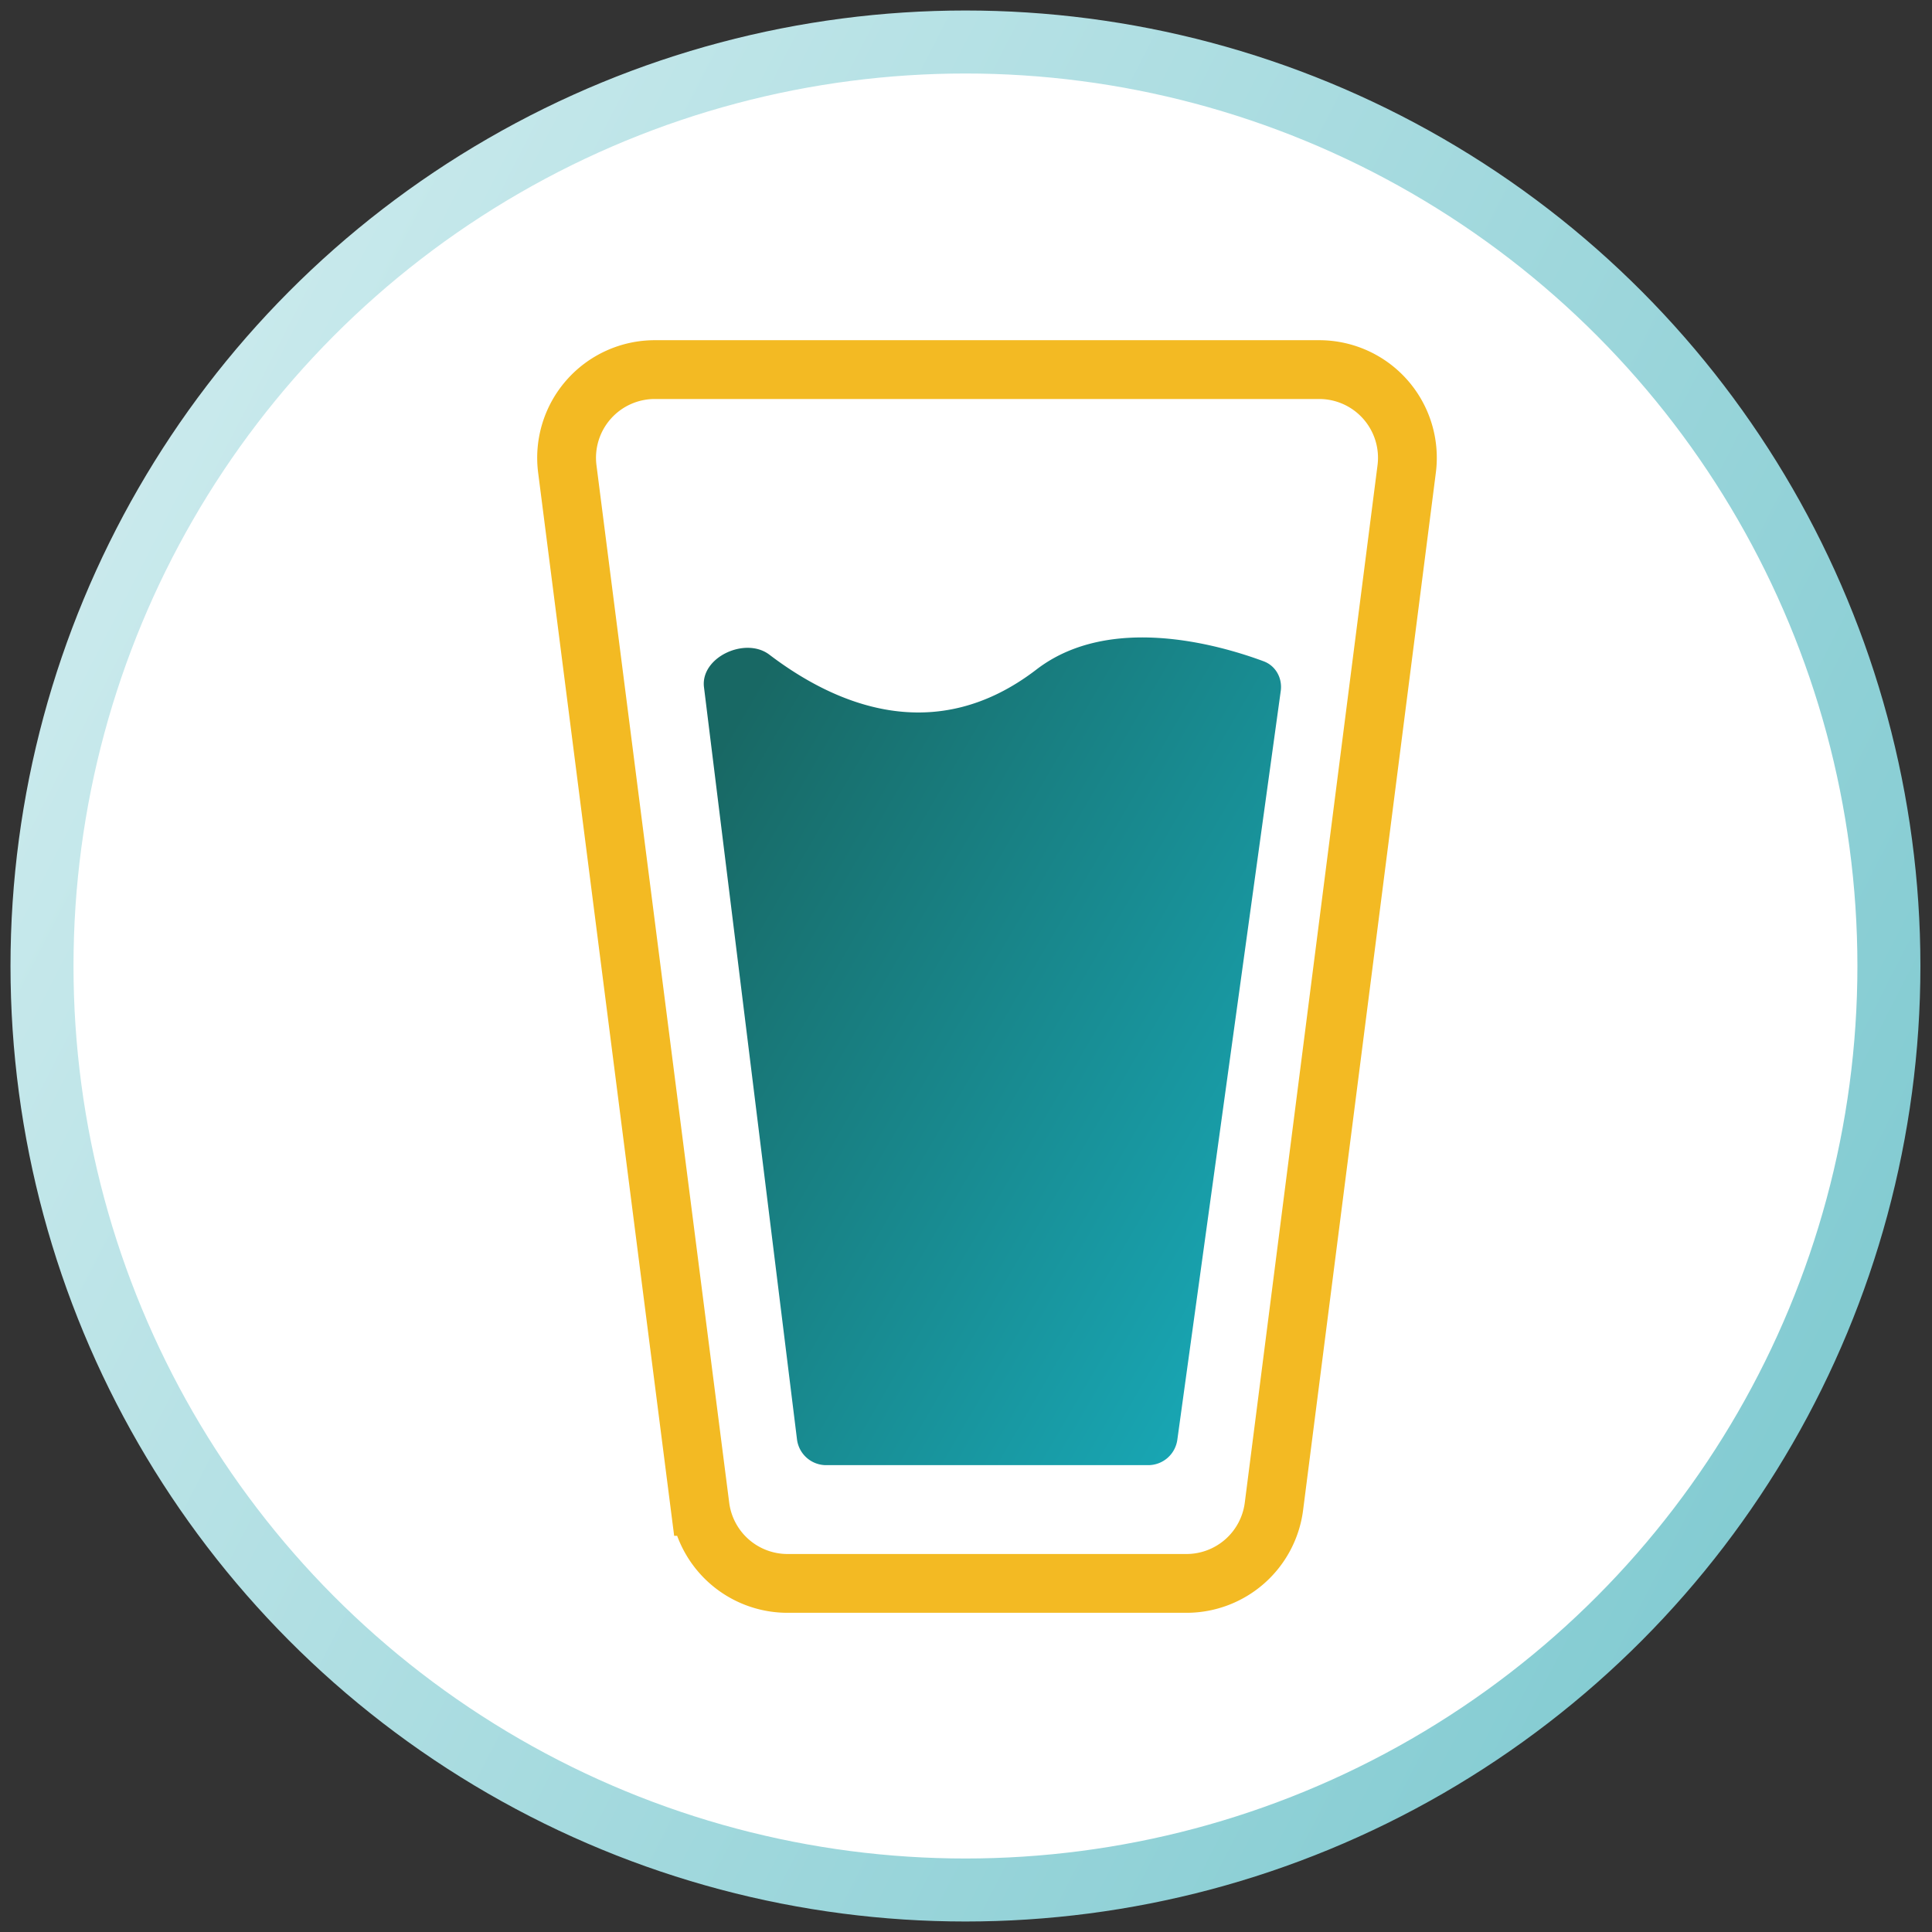
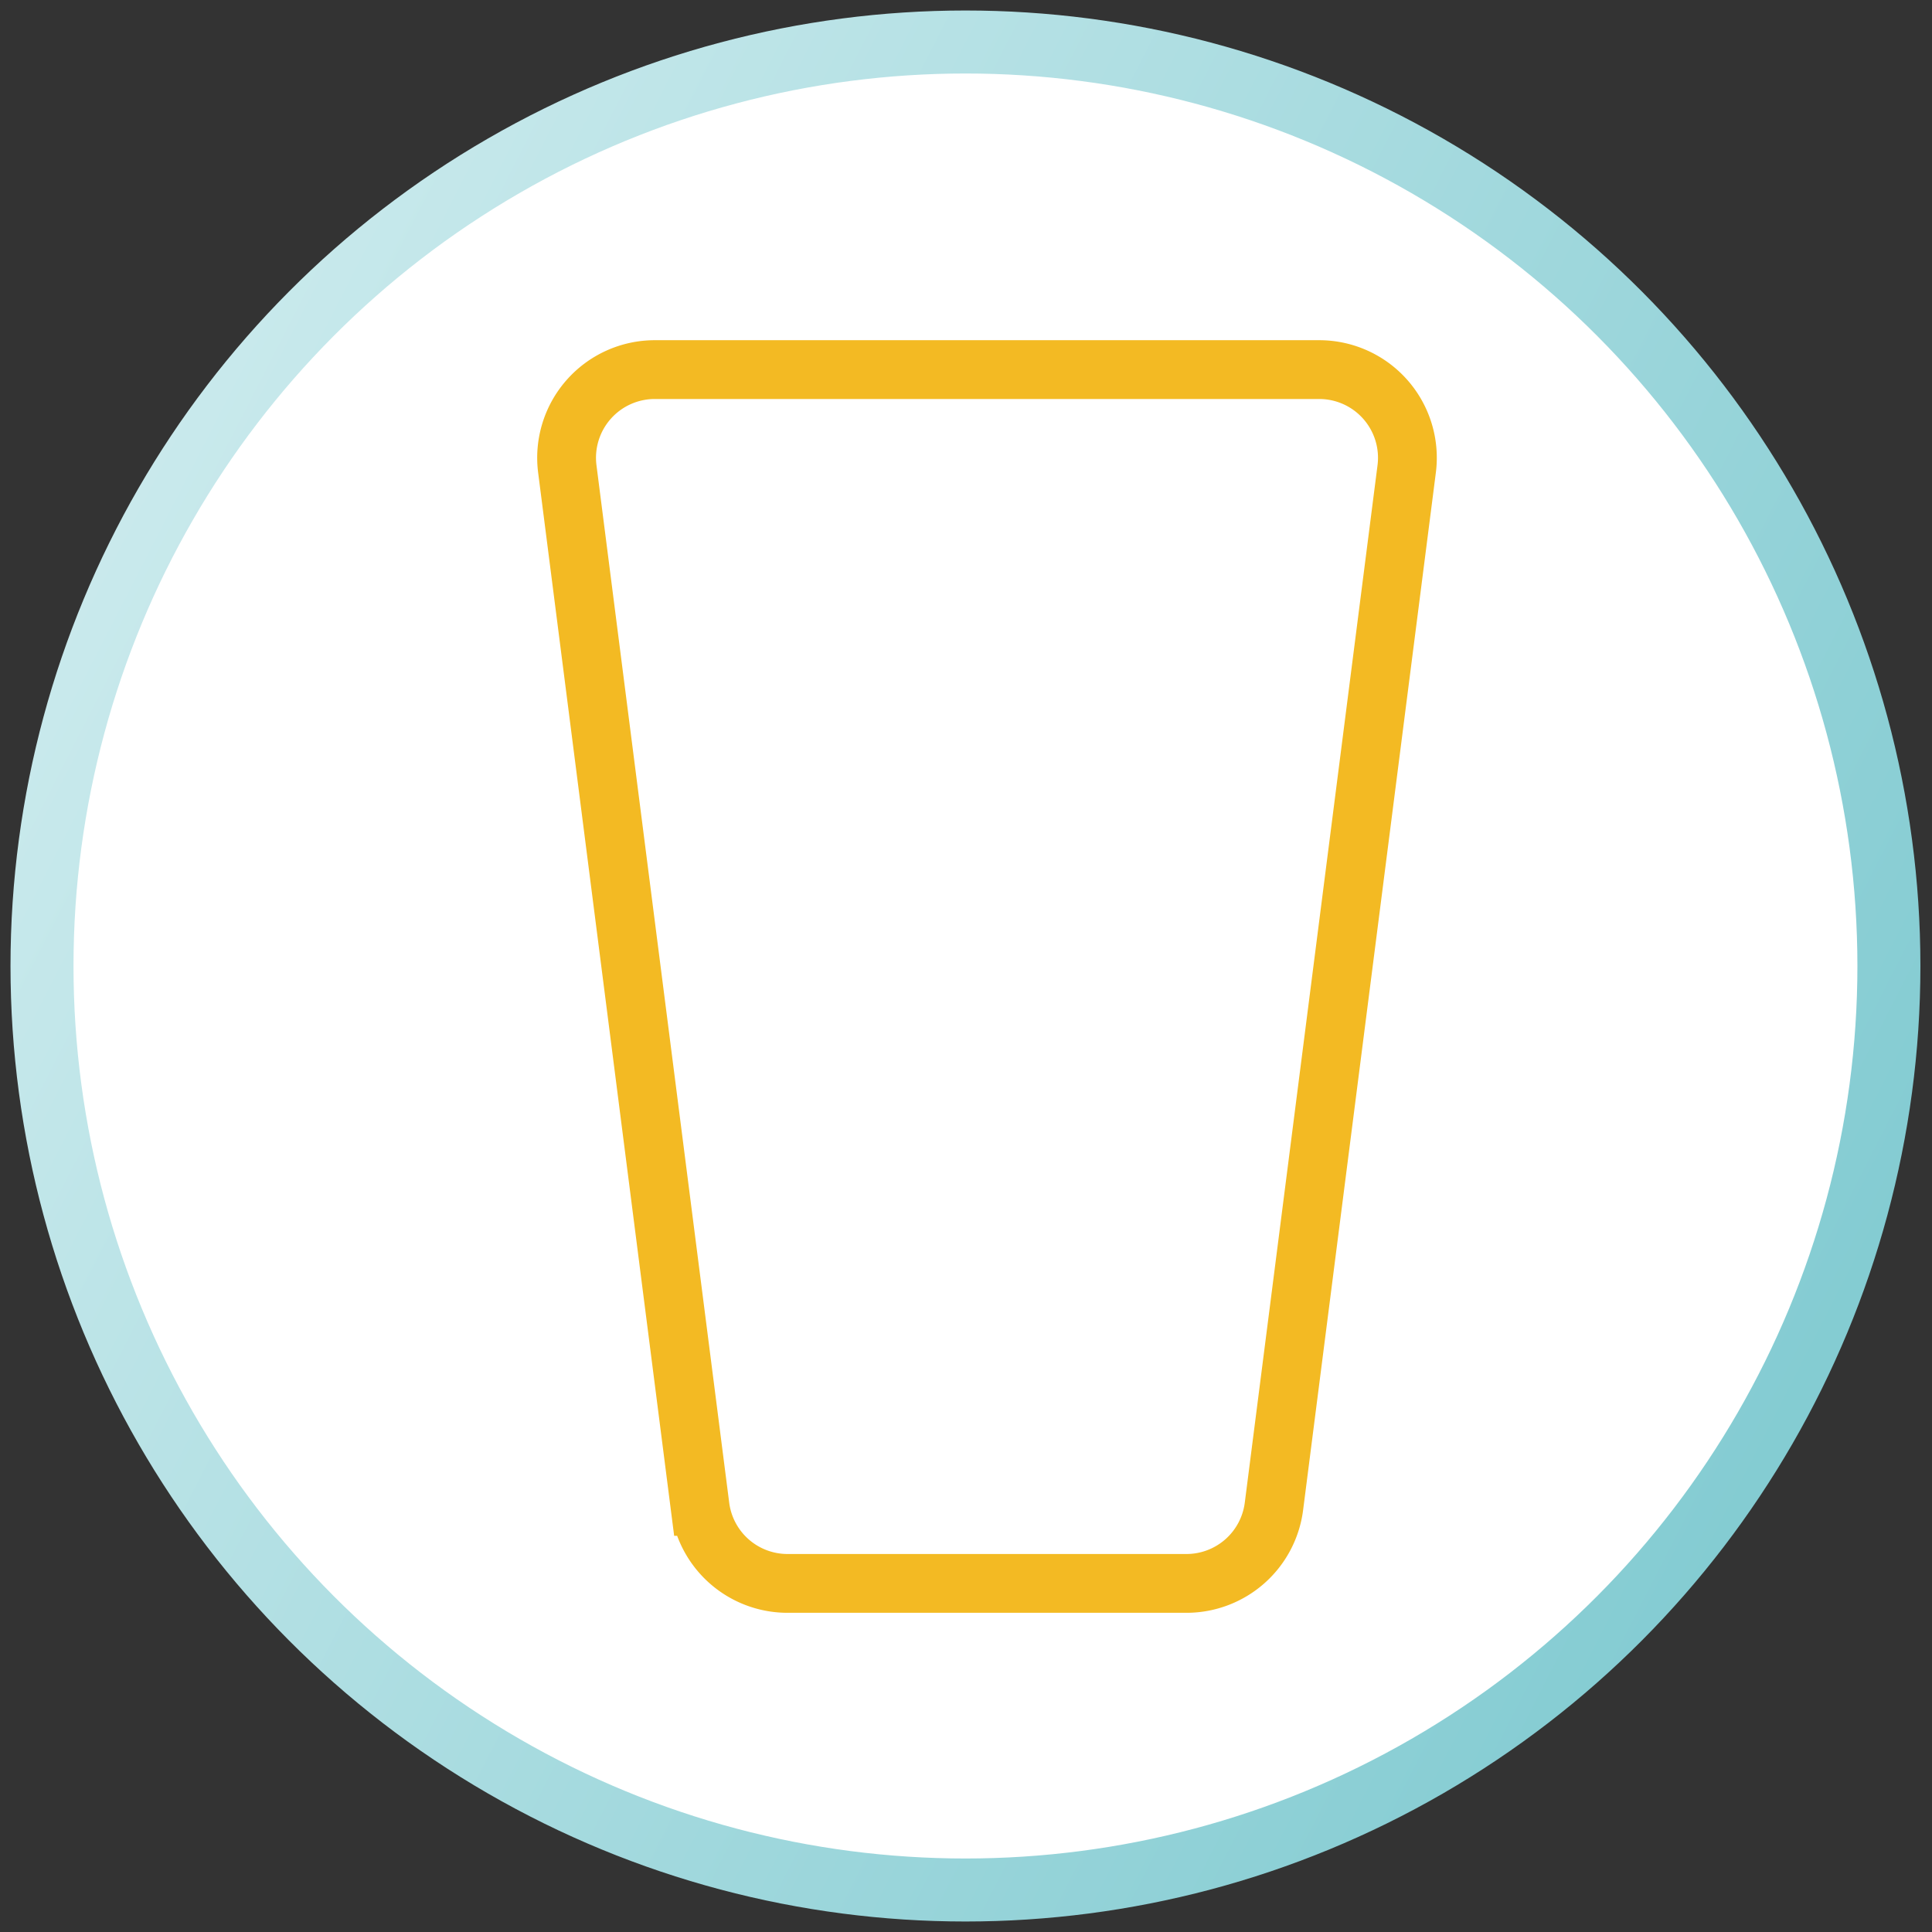
<svg xmlns="http://www.w3.org/2000/svg" width="92" height="92" viewBox="0 0 92 92" fill="none">
  <rect x="0" y="0" width="92" height="92" fill="#333333" stroke="none" />
  <ellipse cx="45.974" cy="46" rx="43.974" ry="44" fill="#fff" stroke="url(#vpp7yyn6ya)" stroke-width="3" />
  <path d="M31.181 17.6a4.2 4.2 0 0 0-4.166 4.733l6.32 49.4a4.2 4.2 0 0 0 4.167 3.667h18.996a4.2 4.2 0 0 0 4.166-3.667l6.321-49.4a4.2 4.2 0 0 0-4.166-4.733H31.18z" stroke="#F3BA23" stroke-width="2.8" />
-   <path fill-rule="evenodd" clip-rule="evenodd" d="M33.523 32.725c-.176-1.427 1.97-2.421 3.114-1.55 3.144 2.391 7.88 4.425 12.72.705 3.485-2.677 8.694-1.178 10.819-.389.574.214.895.803.812 1.41l-4.925 35.66a1.4 1.4 0 0 1-1.387 1.208H39.342a1.4 1.4 0 0 1-1.39-1.228l-4.429-35.816z" fill="url(#ylis68s1lb)" />
  <defs>
    <linearGradient id="vpp7yyn6ya" x1="-122.69" y1="131.883" x2="136.985" y2="264.864" gradientUnits="userSpaceOnUse">
      <stop stop-color="#FBFFFF" />
      <stop offset="1" stop-color="#1C9FAB" />
    </linearGradient>
    <linearGradient id="ylis68s1lb" x1="22.334" y1="56.047" x2="55.831" y2="75.549" gradientUnits="userSpaceOnUse">
      <stop stop-color="#186864" />
      <stop offset="1" stop-color="#18ABBA" />
    </linearGradient>
  </defs>
</svg>